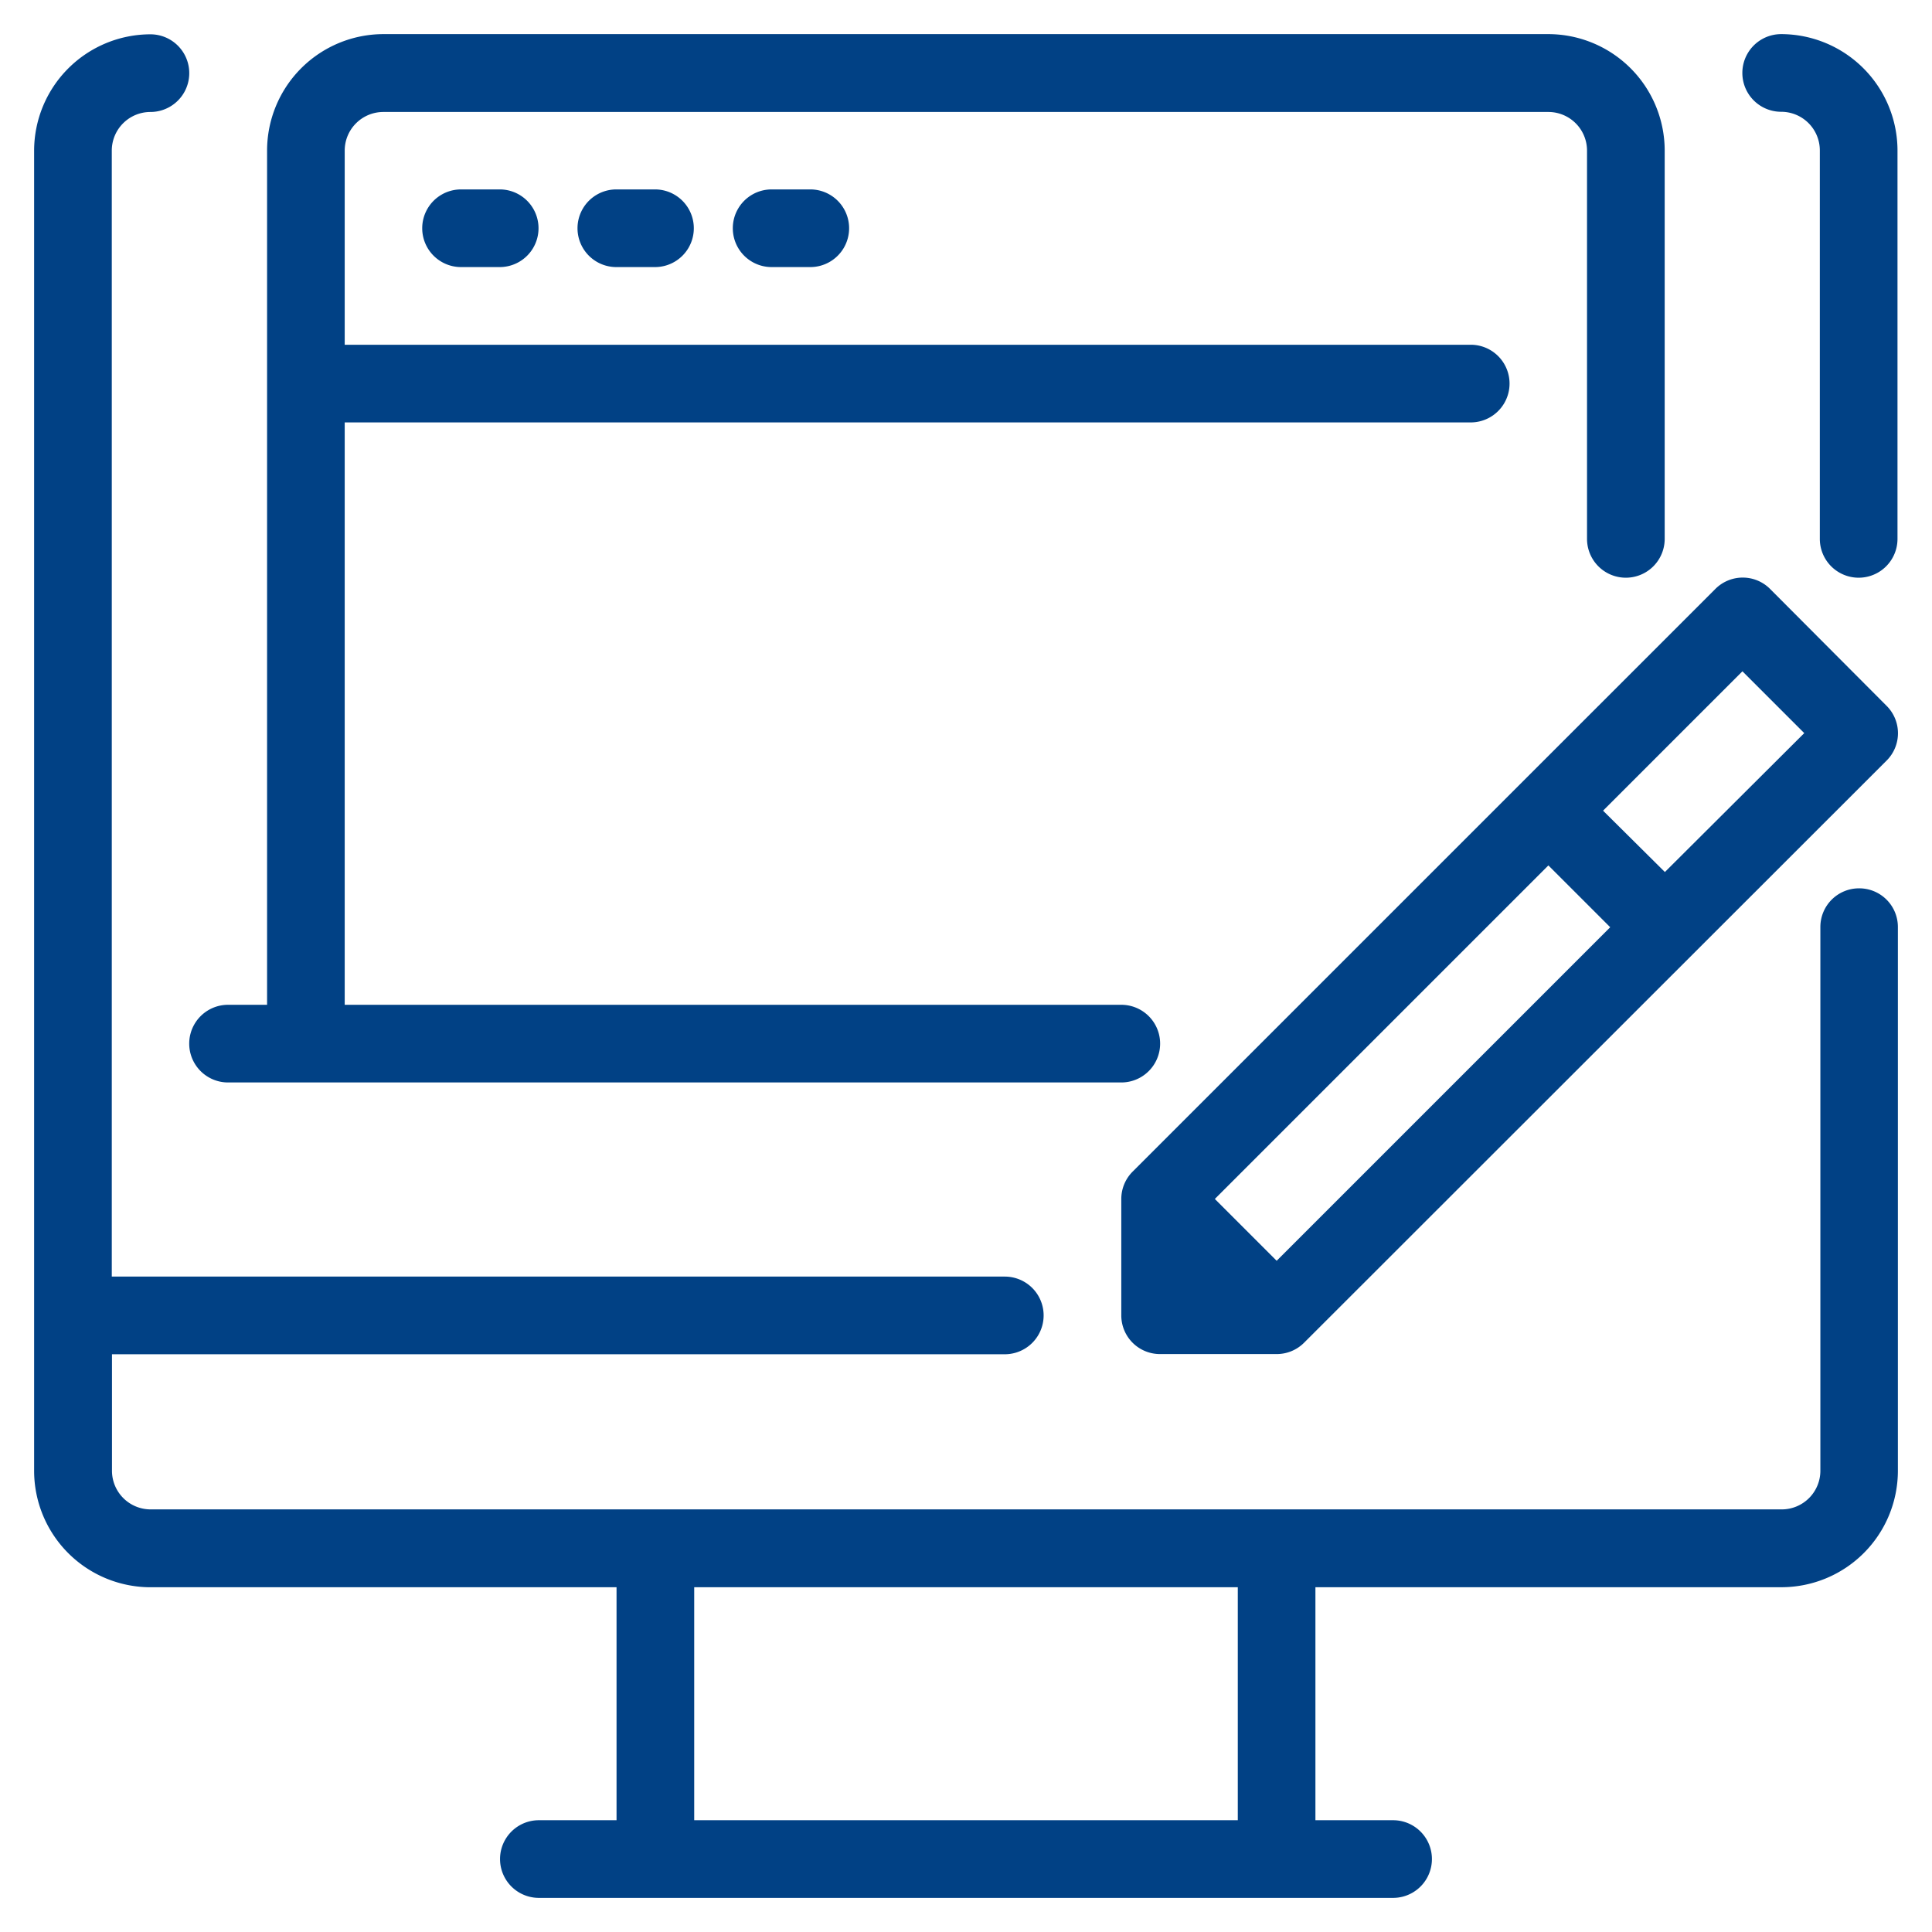
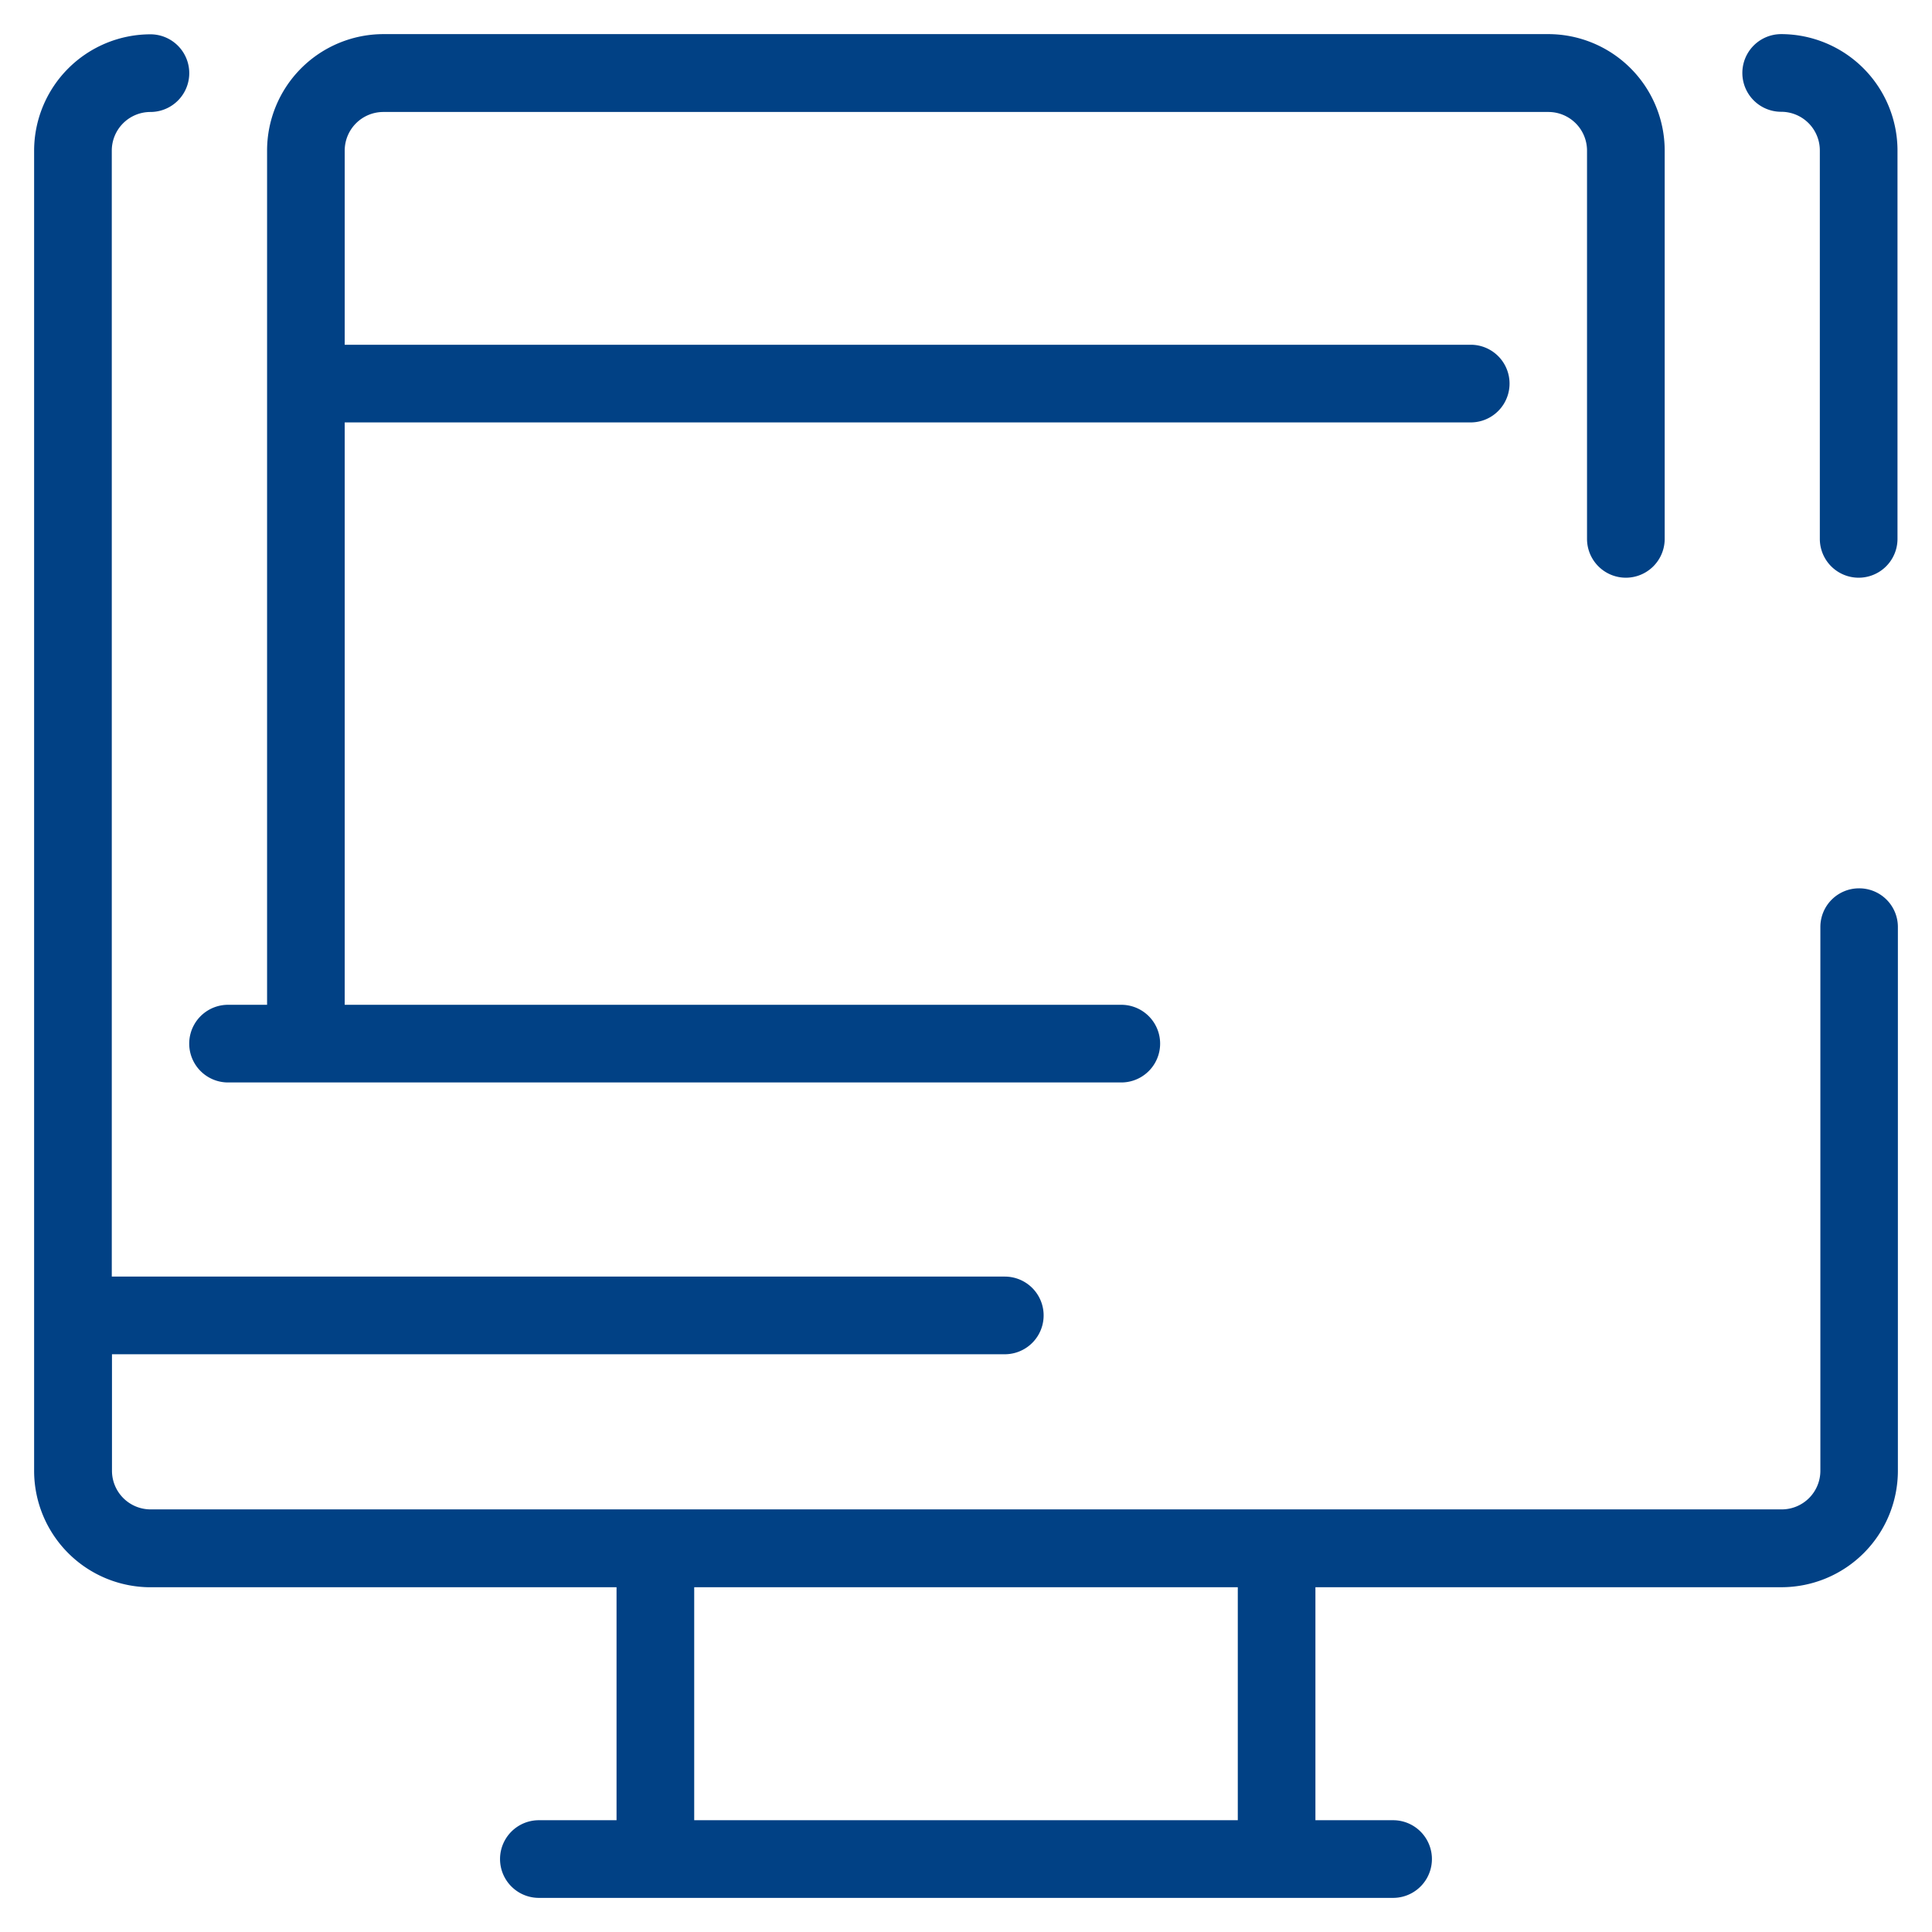
<svg xmlns="http://www.w3.org/2000/svg" width="50" height="50" viewBox="0 0 50 50">
  <g id="Business_Domain_Expertise" data-name="Business Domain Expertise" transform="translate(-170.944 -161)">
    <rect id="Rectangle_27" data-name="Rectangle 27" width="50" height="50" transform="translate(170.944 161)" fill="#c8c8c8" opacity="0" />
    <g id="noun_Domain_registration_1833986" data-name="noun_Domain registration_1833986" transform="translate(171.827 161.883)">
      <g id="_02-domain_registration" data-name="02-domain registration" transform="translate(0)">
        <path id="Path_3903" data-name="Path 3903" d="M47.228,22.107a1,1,0,0,0-1,1V37.18a1,1,0,0,1-1,1H3.015a1,1,0,0,1-1-1V34.165H25.121a1,1,0,1,0,0-2.01H2.01V3.015a1,1,0,0,1,1-1,1,1,0,0,0,0-2.01A3.015,3.015,0,0,0,0,3.015V37.18a3.015,3.015,0,0,0,3.015,3.015H15.073v6.029h-2.01a1,1,0,0,0,0,2.01H35.17a1,1,0,1,0,0-2.01H33.16V40.194H45.219a3.015,3.015,0,0,0,3.015-3.015V23.112A1,1,0,0,0,47.228,22.107ZM31.151,46.223H17.083V40.194H31.151Z" transform="translate(0)" fill="#014185" />
        <path id="Path_3904" data-name="Path 3904" d="M45,0a1,1,0,1,0,0,2.01,1,1,0,0,1,1,1V13.063a1,1,0,0,0,2.01,0V3.015A3.015,3.015,0,0,0,45,0Z" transform="translate(0.214)" fill="#014185" />
-         <path id="Path_3905" data-name="Path 3905" d="M44.791,14.291a1,1,0,0,0-1.417,0L28.3,29.364a1,1,0,0,0-.3.713v3.015a1,1,0,0,0,1,1h3.015a1,1,0,0,0,.713-.291L47.806,18.733a1,1,0,0,0,0-1.417Zm-5.738,7.155,1.6,1.6-8.632,8.632-1.6-1.6Zm3.015.171-1.6-1.588,3.607-3.607,1.6,1.6Z" transform="translate(0.136 0.068)" fill="#014185" />
        <path id="Path_3906" data-name="Path 3906" d="M5,27.131H28.117a1,1,0,0,0,0-2.01H8.019V10.049H37.16a1,1,0,0,0,0-2.01H8.019V3.015a1,1,0,0,1,1-1H39.17a1,1,0,0,1,1,1V13.063a1,1,0,0,0,2.01,0V3.015A3.015,3.015,0,0,0,39.17,0H9.024A3.015,3.015,0,0,0,6.01,3.015V25.121H5a1,1,0,0,0,0,2.01Z" transform="translate(0.019)" fill="#014185" />
-         <path id="Path_3907" data-name="Path 3907" d="M11,4a1,1,0,1,0,0,2.01h1a1,1,0,0,0,0-2.01Z" transform="translate(0.049 0.019)" fill="#014185" />
-         <path id="Path_3908" data-name="Path 3908" d="M15,4a1,1,0,0,0,0,2.01h1a1,1,0,0,0,0-2.01Z" transform="translate(0.068 0.019)" fill="#014185" />
-         <path id="Path_3909" data-name="Path 3909" d="M19,4a1,1,0,0,0,0,2.01h1a1,1,0,0,0,0-2.01Z" transform="translate(0.087 0.019)" fill="#014185" />
      </g>
    </g>
  </g>
</svg>